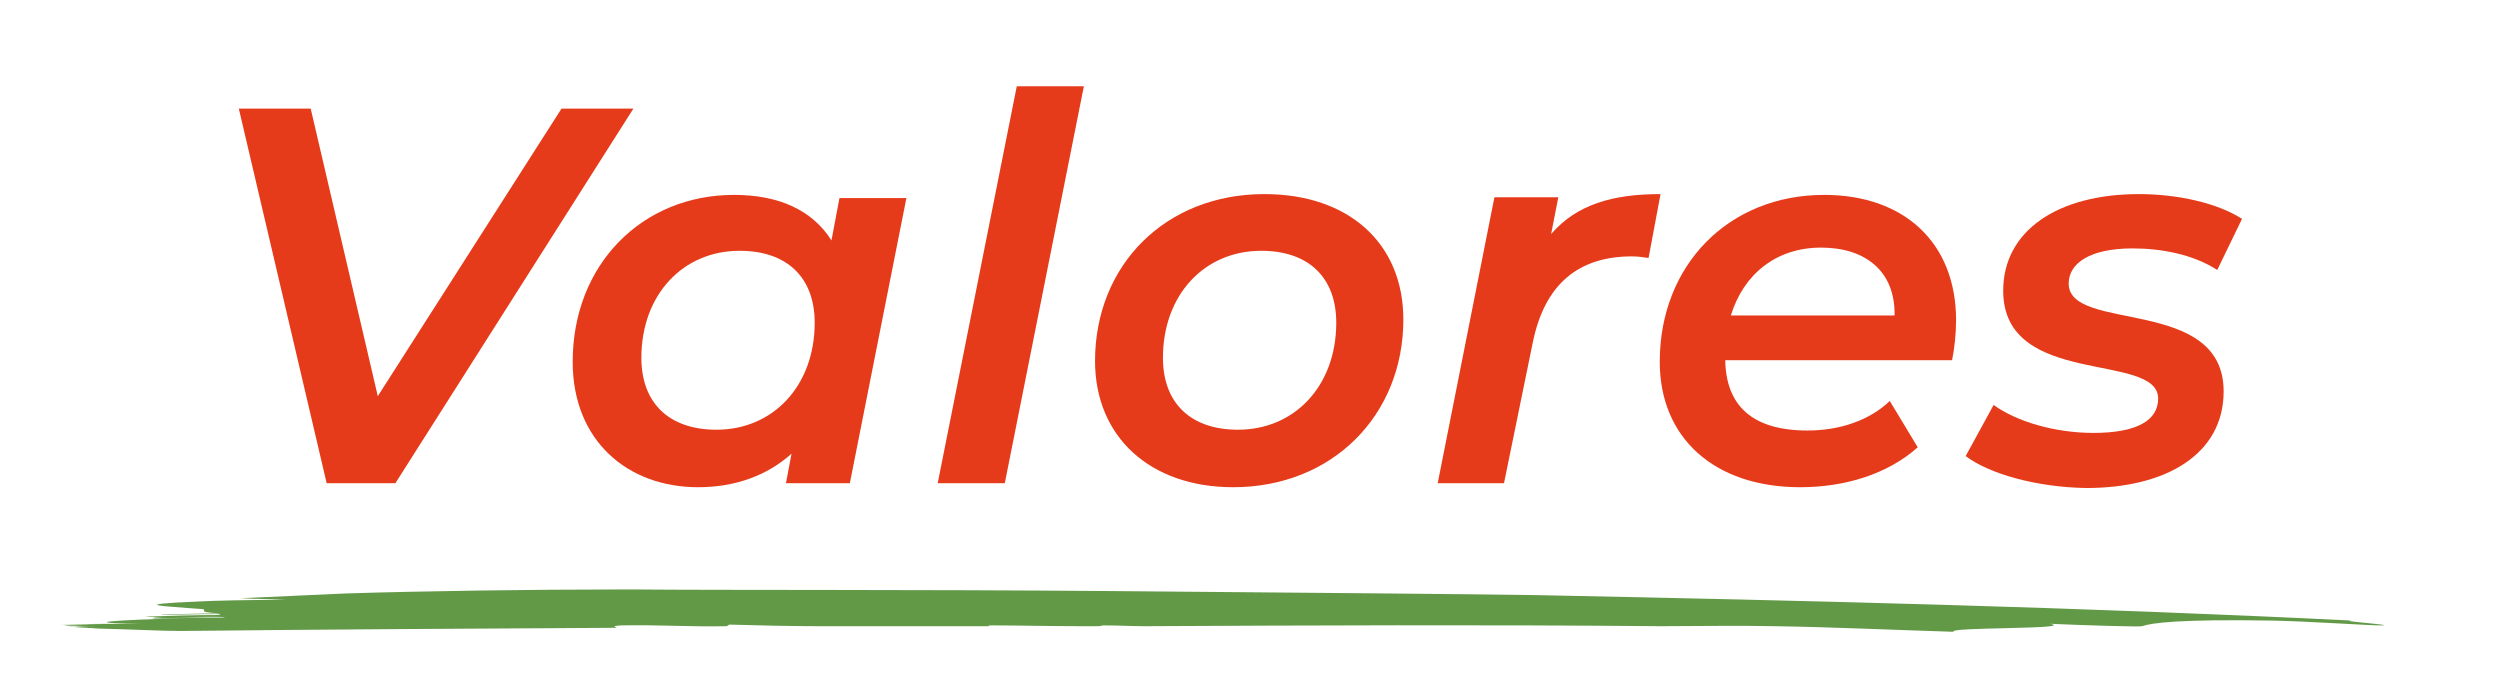
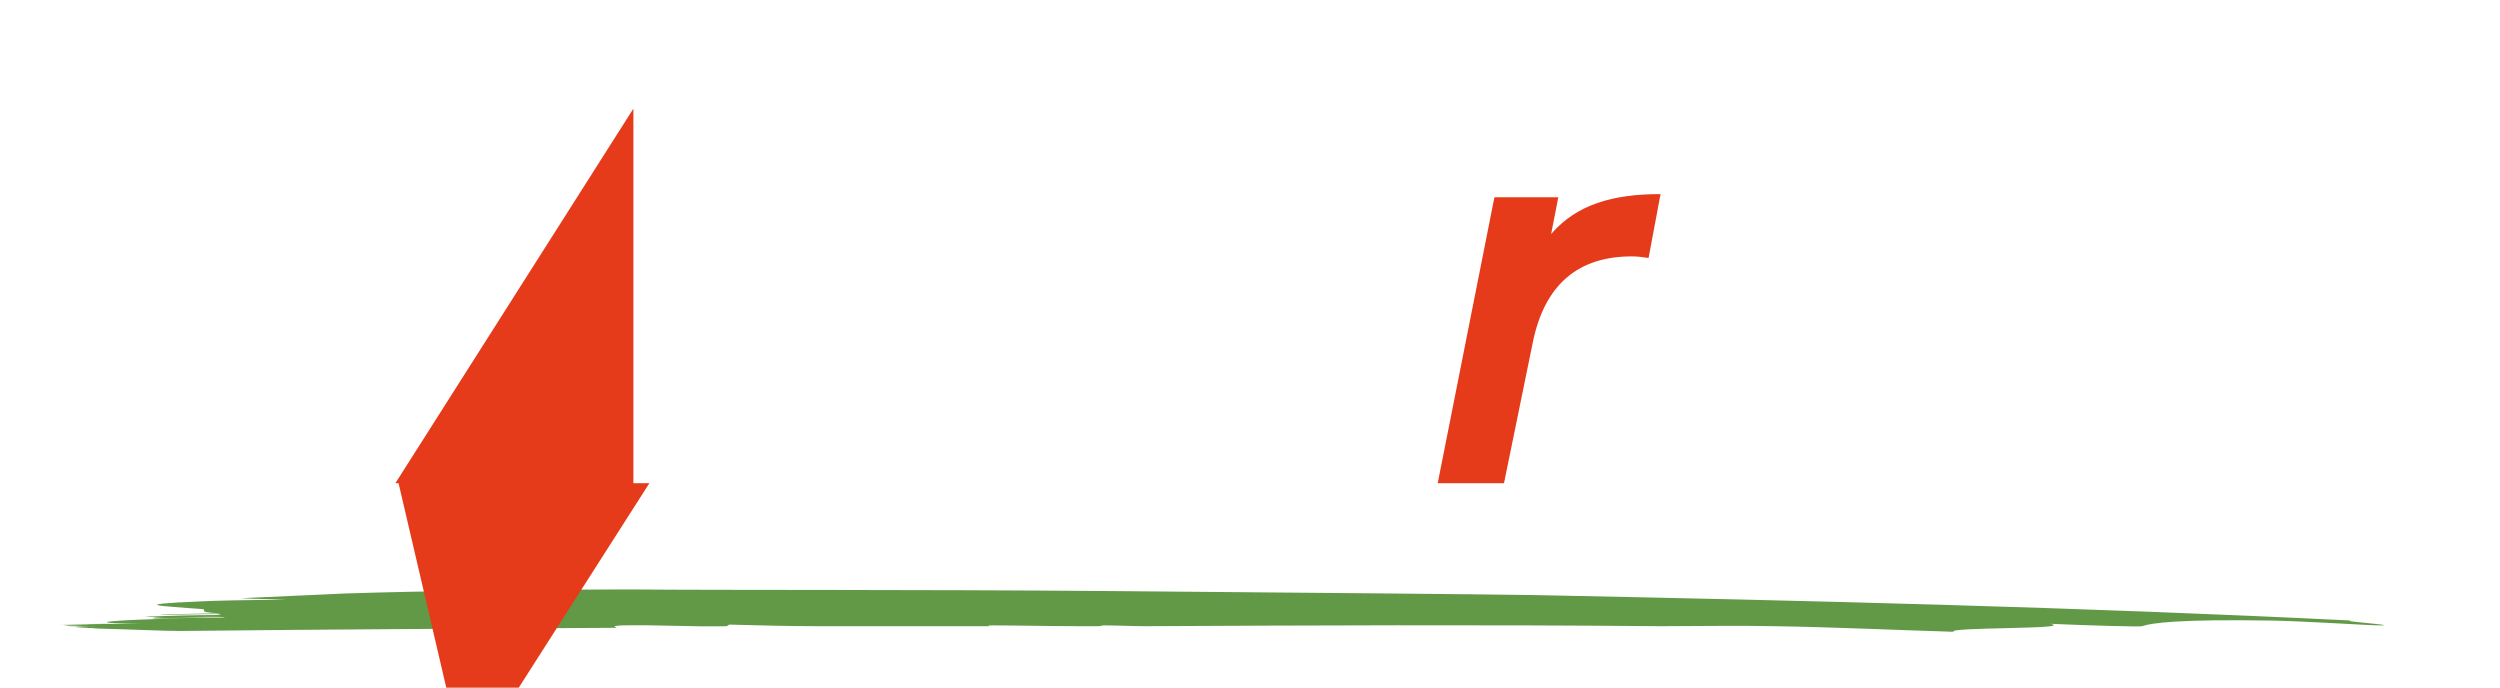
<svg xmlns="http://www.w3.org/2000/svg" version="1.1" id="Layer_1" x="0px" y="0px" viewBox="0 0 313 86.1" style="enable-background:new 0 0 313 86.1;" xml:space="preserve">
  <style type="text/css"> .st0{fill:#629947;} .st1{fill:#E63B1A;} </style>
  <g>
    <g>
      <g>
        <path class="st0" d="M77.2,78.6c0-0.1-0.9-0.2,0.6-0.3c4.7-0.1,8.5,0.2,13.2,0.1l0.3-0.2c3.6,0.1,7.4,0.2,11.3,0.2 c7.1,0,14.2,0,21.3,0c-0.2-0.1-0.3-0.1,0.4-0.1c2.9,0,7,0.1,11.2,0.1c0.6,0,1.2,0,1.9,0c0.5,0,0.6-0.1,0.7-0.1 c1.9,0,3.6,0.1,5.2,0.1c20.7-0.1,41.8-0.2,64.6,0c4.8,0,9.7-0.1,14.3,0c6.9,0.1,15.7,0.5,22.4,0.7c-1-0.6,15.4-0.3,12.1-1 c4.5,0.2,11.2,0.4,11.5,0.3c1.1-0.4,4.5-0.9,16.4-0.7c4.7,0.1,11.8,0.6,13.4,0.6c2.6,0-6-0.6-3.4-0.6 c-34.6-1.7-67.9-2.5-102.7-3.2c-6-0.1-28.9-0.3-52.9-0.5c-24.1-0.2-49.2-0.1-59.5-0.2c-0.6,0-1.2,0-1.9,0 c-11.2,0-24.8,0.2-34.3,0.5c-4.3,0.2-8.8,0.4-13.2,0.6c2,0.1,3.9,0.1,5.6,0.2c-4.5,0-9,0.1-10.7,0.2c-9.5,0.4-4.1,0.6-0.5,0.9 c2.6,0.1-0.9,0.4,3.2,0.6c-3,0-4.5,0.1-7.5,0.1c-0.3,0.2,9.2-0.2,7.1,0.1c-2.9,0-6.1,0.1-9.1,0.2c1,0.2,10.3-0.1,9.9,0.1 c-1.6,0.1-8.4-0.2-9,0.1c-0.1,0.1,2.9,0,4.4,0c-9.2,0.2-14.2,0.6-5.9,0.7c-2.9,0-7,0-10.1,0.1c0,0,0,0,0,0c1.5,0,4.2,0,5.6,0 c-1.7,0-3.5,0.1-5.2,0.1c0.3,0,0.6,0.1,0.9,0.1c1.3,0,2.6,0,4,0c-1.2,0-2.3,0-3.5,0.1c0.9,0.1,1.9,0.1,3,0.2 c4.1,0.1,8.1,0.3,10.3,0.3C41,78.8,59.2,78.7,77.2,78.6z" />
      </g>
    </g>
  </g>
  <g>
-     <path class="st1" d="M79.3,13.6L49.5,60.5h-8.6L29.9,13.6h9l8.4,36l23-36H79.3z" />
-     <path class="st1" d="M113.5,24.7l-7.1,35.8h-8l0.7-3.7c-3,2.7-7,4.2-11.7,4.2c-8.8,0-15.7-5.8-15.7-15.7c0-12.2,8.7-20.9,20.2-20.9 c5.6,0,9.8,1.9,12.2,5.7l1-5.3H113.5z M102,40.4c0-5.6-3.4-9-9.4-9c-7.1,0-12.3,5.5-12.3,13.4c0,5.6,3.4,9,9.4,9 C96.8,53.8,102,48.3,102,40.4z" />
-     <path class="st1" d="M127.3,10.8h8.4l-9.9,49.7h-8.4L127.3,10.8z" />
-     <path class="st1" d="M137.1,45.2c0-12,8.8-20.9,21.2-20.9c10.6,0,17.4,6.2,17.4,15.7c0,12-8.9,21-21.3,21 C144,61,137.1,54.7,137.1,45.2z M167.3,40.4c0-5.6-3.4-9-9.4-9c-7.1,0-12.3,5.5-12.3,13.4c0,5.6,3.4,9,9.4,9 C162.1,53.8,167.3,48.3,167.3,40.4z" />
+     <path class="st1" d="M79.3,13.6L49.5,60.5h-8.6h9l8.4,36l23-36H79.3z" />
    <path class="st1" d="M207.9,24.3l-1.5,8c-0.7-0.1-1.3-0.2-2.1-0.2c-6.6,0-10.9,3.4-12.4,10.8l-3.6,17.6H180l7.1-35.8h8l-0.9,4.6 C197.4,25.6,201.9,24.3,207.9,24.3z" />
-     <path class="st1" d="M244.4,45.1H216c0.1,5.7,3.4,8.8,10.3,8.8c4.1,0,7.8-1.3,10.3-3.7l3.5,5.8c-3.8,3.4-9.2,5-14.7,5 c-10.8,0-17.6-6.2-17.6-15.7c0-12.1,8.6-20.9,20.6-20.9c9.9,0,16.5,5.9,16.5,15.7C244.9,41.8,244.7,43.6,244.4,45.1z M216.7,39.5 h20.5c0.1-5.5-3.6-8.5-9.2-8.5C222.4,31,218.3,34.3,216.7,39.5z" />
-     <path class="st1" d="M246.1,57.1l3.5-6.4c2.9,2.1,7.7,3.5,12.5,3.5c5.5,0,8.1-1.6,8.1-4.3c0-5.9-19.4-1.3-19.4-13.5 c0-7.5,6.8-12.1,17-12.1c4.8,0,9.8,1.1,12.9,3.1l-3.1,6.4c-3.1-2-7.1-2.7-10.6-2.7c-5.4,0-8,1.9-8,4.4c0,6.2,19.4,1.5,19.4,13.5 c0,7.8-7.1,12.1-17.2,12.1C254.9,61,249,59.3,246.1,57.1z" />
  </g>
</svg>